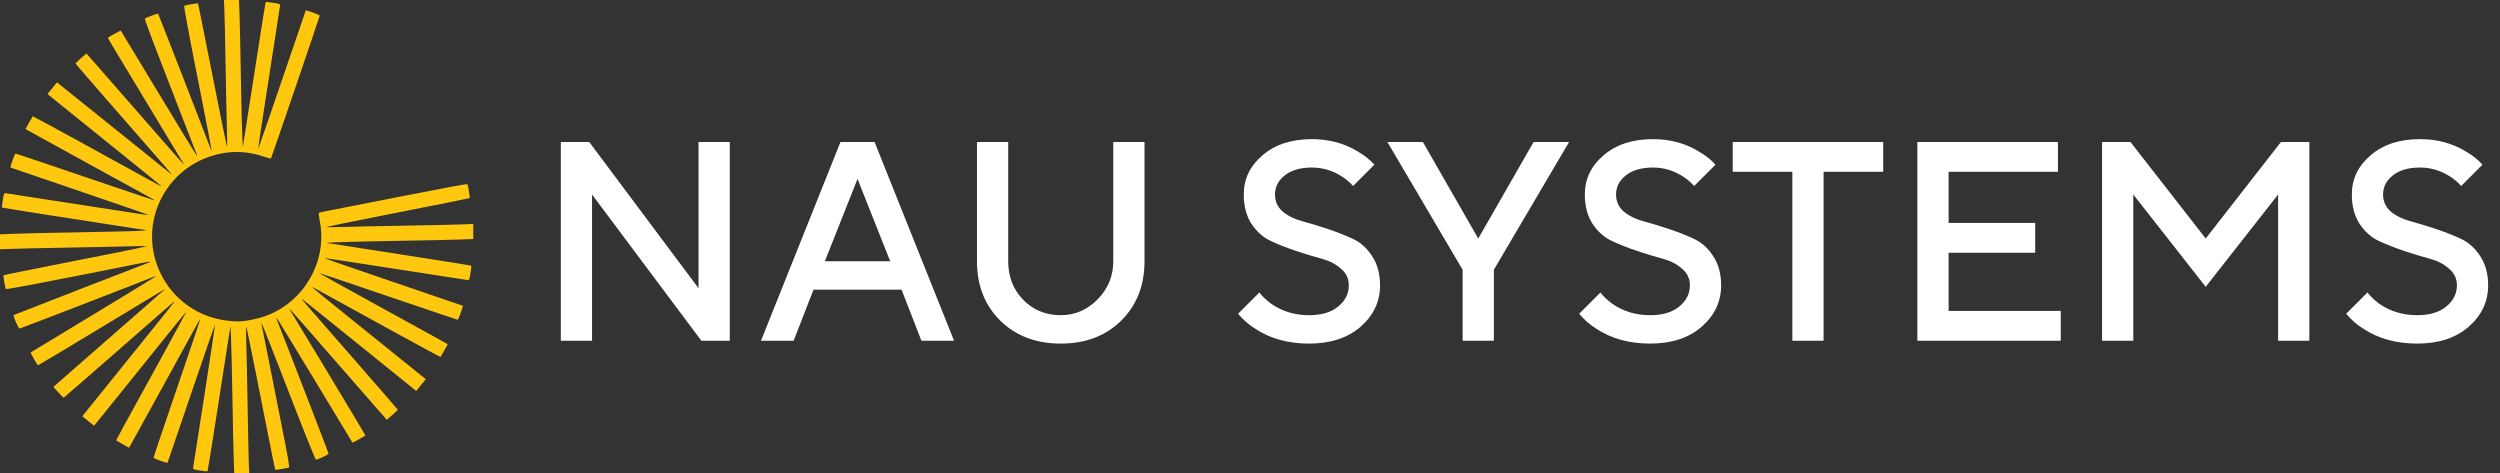
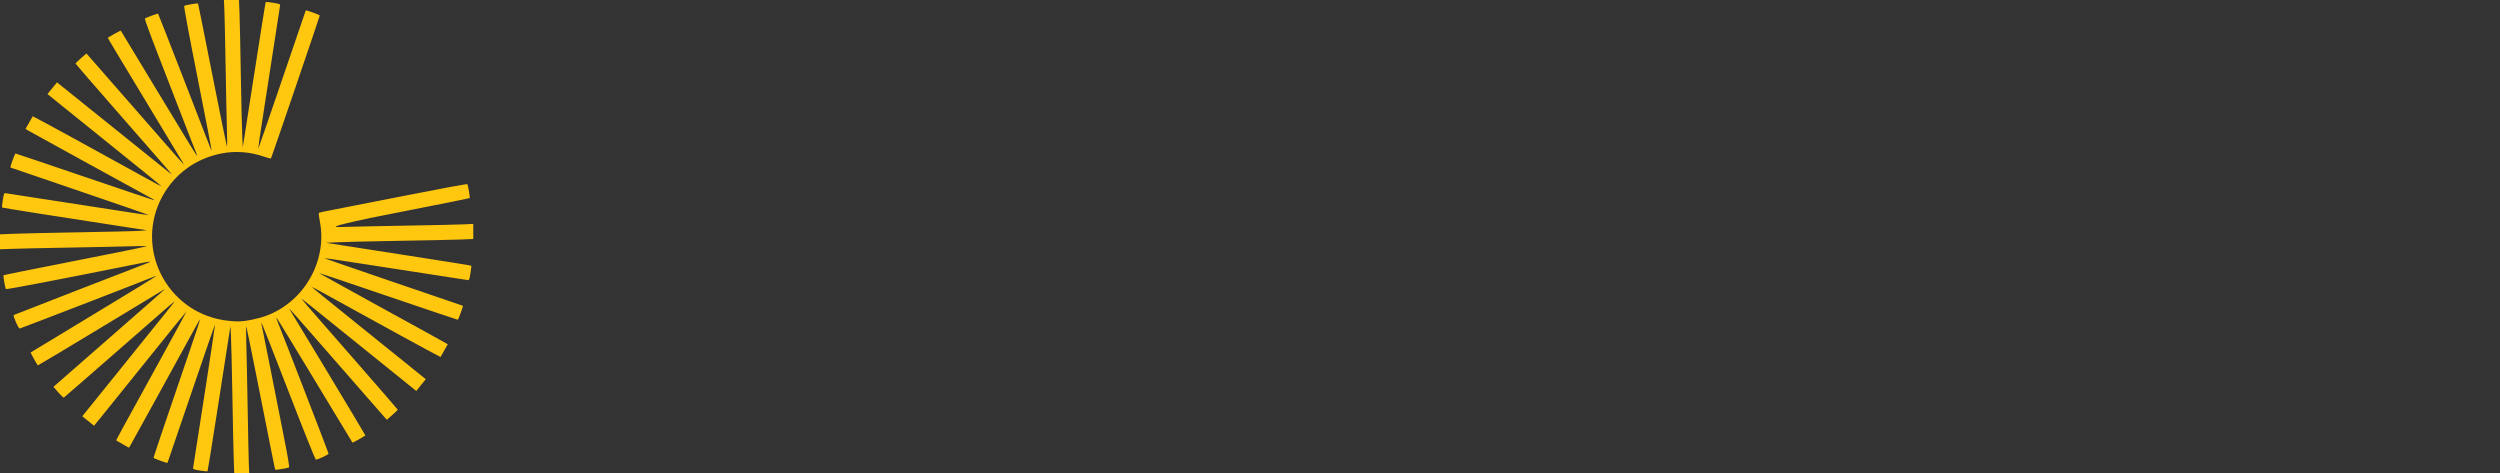
<svg xmlns="http://www.w3.org/2000/svg" width="2113" height="400" viewBox="0 0 2113 400" fill="none">
  <rect x="0" y="0" width="2113" height="400" fill="#333333" stroke="none" />
-   <path d="M474 288V120H498L590.4 243.6V120H616.8V288H592.8L500.4 164.4V288H474ZM643.181 288L710.381 120H739.181L806.381 288H778.781L761.981 244.8H687.581L670.781 288H643.181ZM697.181 220.8H752.381L724.781 151.2L697.181 220.8ZM825.741 220.8V120H852.141V220.8C852.141 233.92 856.381 244.8 864.861 253.44C873.341 262.08 883.901 266.4 896.541 266.4C908.541 266.4 918.941 261.92 927.741 252.96C936.541 244 940.941 233.28 940.941 220.8V120H967.341V220.8C967.341 241.28 960.781 258 947.661 270.96C934.541 283.92 917.501 290.4 896.541 290.4C875.581 290.4 858.541 283.92 845.421 270.96C832.301 258 825.741 241.28 825.741 220.8ZM1046.42 265.2L1064.42 247.2C1066.98 250.56 1070.34 253.76 1074.5 256.8C1083.78 263.2 1094.42 266.4 1106.42 266.4C1116.82 266.4 1124.98 264 1130.9 259.2C1136.98 254.24 1140.02 248.24 1140.02 241.2C1140.02 235.44 1137.78 230.72 1133.3 227.04C1128.98 223.2 1123.54 220.4 1116.98 218.64C1110.42 216.88 1103.3 214.72 1095.62 212.16C1087.94 209.6 1080.82 206.8 1074.26 203.76C1067.7 200.72 1062.18 195.84 1057.7 189.12C1053.38 182.4 1051.22 174.16 1051.22 164.4C1051.22 151.28 1056.5 140.24 1067.06 131.28C1077.62 122.16 1091.54 117.6 1108.82 117.6C1123.54 117.6 1136.66 121.2 1148.18 128.4C1153.62 131.6 1158.1 135.2 1161.62 139.2L1143.62 157.2C1140.74 154 1137.78 151.44 1134.74 149.52C1126.74 144.24 1118.1 141.6 1108.82 141.6C1099.06 141.6 1091.38 143.84 1085.78 148.32C1080.34 152.64 1077.62 158 1077.62 164.4C1077.62 170.16 1079.78 174.96 1084.1 178.8C1088.58 182.48 1094.1 185.2 1100.66 186.96C1107.22 188.72 1114.34 190.88 1122.02 193.44C1129.7 196 1136.82 198.8 1143.38 201.84C1149.94 204.88 1155.38 209.76 1159.7 216.48C1164.18 223.2 1166.42 231.44 1166.42 241.2C1166.42 254.96 1160.9 266.64 1149.86 276.24C1138.98 285.68 1124.5 290.4 1106.42 290.4C1088.82 290.4 1073.7 286.24 1061.06 277.92C1055.62 274.56 1050.74 270.32 1046.42 265.2ZM1236.21 288V228L1172.61 120H1202.61L1249.41 201.6L1296.21 120H1326.21L1262.61 228V288H1236.21ZM1334.7 265.2L1352.7 247.2C1355.26 250.56 1358.62 253.76 1362.78 256.8C1372.06 263.2 1382.7 266.4 1394.7 266.4C1405.1 266.4 1413.26 264 1419.18 259.2C1425.26 254.24 1428.3 248.24 1428.3 241.2C1428.3 235.44 1426.06 230.72 1421.58 227.04C1417.26 223.2 1411.82 220.4 1405.26 218.64C1398.7 216.88 1391.58 214.72 1383.9 212.16C1376.22 209.6 1369.1 206.8 1362.54 203.76C1355.98 200.72 1350.46 195.84 1345.98 189.12C1341.66 182.4 1339.5 174.16 1339.5 164.4C1339.5 151.28 1344.78 140.24 1355.34 131.28C1365.9 122.16 1379.82 117.6 1397.1 117.6C1411.82 117.6 1424.94 121.2 1436.46 128.4C1441.9 131.6 1446.38 135.2 1449.9 139.2L1431.9 157.2C1429.02 154 1426.06 151.44 1423.02 149.52C1415.02 144.24 1406.38 141.6 1397.1 141.6C1387.34 141.6 1379.66 143.84 1374.06 148.32C1368.62 152.64 1365.9 158 1365.9 164.4C1365.9 170.16 1368.06 174.96 1372.38 178.8C1376.86 182.48 1382.38 185.2 1388.94 186.96C1395.5 188.72 1402.62 190.88 1410.3 193.44C1417.98 196 1425.1 198.8 1431.66 201.84C1438.22 204.88 1443.66 209.76 1447.98 216.48C1452.46 223.2 1454.7 231.44 1454.7 241.2C1454.7 254.96 1449.18 266.64 1438.14 276.24C1427.26 285.68 1412.78 290.4 1394.7 290.4C1377.1 290.4 1361.98 286.24 1349.34 277.92C1343.9 274.56 1339.02 270.32 1334.7 265.2ZM1514.89 288V145.2H1464.49V120H1591.69V145.2H1541.29V288H1514.89ZM1620.56 288V120H1739.36V145.2H1646.96V188.4H1720.16V213.6H1646.96V262.8H1741.76V288H1620.56ZM1776.66 288V120H1800.66L1864.26 201.6L1927.86 120H1951.86V288H1925.46V164.4L1864.26 242.4L1803.06 164.4V288H1776.66ZM1982.98 265.2L2000.98 247.2C2003.54 250.56 2006.9 253.76 2011.06 256.8C2020.34 263.2 2030.98 266.4 2042.98 266.4C2053.38 266.4 2061.54 264 2067.46 259.2C2073.54 254.24 2076.58 248.24 2076.58 241.2C2076.58 235.44 2074.34 230.72 2069.86 227.04C2065.54 223.2 2060.1 220.4 2053.54 218.64C2046.98 216.88 2039.86 214.72 2032.18 212.16C2024.5 209.6 2017.38 206.8 2010.82 203.76C2004.26 200.72 1998.74 195.84 1994.26 189.12C1989.94 182.4 1987.78 174.16 1987.78 164.4C1987.78 151.28 1993.06 140.24 2003.62 131.28C2014.18 122.16 2028.1 117.6 2045.38 117.6C2060.1 117.6 2073.22 121.2 2084.74 128.4C2090.18 131.6 2094.66 135.2 2098.18 139.2L2080.18 157.2C2077.3 154 2074.34 151.44 2071.3 149.52C2063.3 144.24 2054.66 141.6 2045.38 141.6C2035.62 141.6 2027.94 143.84 2022.34 148.32C2016.9 152.64 2014.18 158 2014.18 164.4C2014.18 170.16 2016.34 174.96 2020.66 178.8C2025.14 182.48 2030.66 185.2 2037.22 186.96C2043.78 188.72 2050.9 190.88 2058.58 193.44C2066.26 196 2073.38 198.8 2079.94 201.84C2086.5 204.88 2091.94 209.76 2096.26 216.48C2100.74 223.2 2102.98 231.44 2102.98 241.2C2102.98 254.96 2097.46 266.64 2086.42 276.24C2075.54 285.68 2061.06 290.4 2042.98 290.4C2025.38 290.4 2010.26 286.24 1997.62 277.92C1992.18 274.56 1987.3 270.32 1982.98 265.2Z" fill="white" />
-   <path d="M202.437 11.255C202.652 17.491 203.226 41.792 203.584 65.233C204.014 88.674 204.516 111.613 204.803 116.129L205.233 124.373L214.767 63.226C220 29.534 224.373 1.864 224.588 1.72C224.731 1.577 227.599 1.792 230.896 2.366C235.412 3.011 236.918 3.513 236.774 4.301C236.559 6.022 228.244 59.57 222.939 93.835C220.143 111.398 218.065 125.806 218.208 125.95C218.28 126.093 227.384 99.785 238.351 67.599C249.319 35.34 258.351 8.889 258.423 8.817C258.71 8.387 270.251 12.545 270.251 13.118C270.251 13.979 229.462 133.477 229.032 133.907C228.817 134.122 226.165 133.405 223.082 132.401C211.47 128.315 199.068 127.384 187.312 129.677C165.52 133.907 147.67 146.882 137.204 166.022C113.692 209.247 140.143 262.724 189.032 270.609C192.688 271.183 197.921 271.685 200.717 271.685C207.384 271.685 218.351 269.462 225.806 266.595C257.563 254.409 276.774 220.143 270.323 187.097C269.534 183.154 269.247 180.143 269.606 179.857C269.964 179.642 273.405 178.853 277.276 178.136C281.075 177.419 309.104 171.971 339.427 165.95C374.194 159.068 394.767 155.269 395.054 155.699C395.627 156.559 397.348 167.025 396.989 167.384C396.774 167.599 379.857 171.039 312.975 184.229C292.903 188.172 276.272 191.613 276.057 191.828C275.842 192.115 281.935 192.115 289.606 191.828C297.276 191.613 321.792 191.039 344.086 190.681C366.38 190.323 388.029 189.821 392.33 189.606L400 189.247V195.627V202.007L389.104 202.437C383.082 202.652 358.781 203.226 335.125 203.584C311.47 204.014 288.387 204.516 283.871 204.803L275.627 205.233L293.19 207.957C302.867 209.462 330.394 213.763 354.337 217.491C378.351 221.219 398.136 224.373 398.28 224.588C398.495 224.731 398.208 227.599 397.634 230.896C396.989 235.412 396.487 236.918 395.699 236.774C392.688 236.344 316.272 224.516 296.846 221.505C284.444 219.498 274.194 218.065 274.05 218.208C273.907 218.28 300.215 227.384 332.401 238.351C364.66 249.319 391.111 258.351 391.183 258.423C391.685 258.71 387.384 270.251 386.882 270.251C386.523 270.251 360.215 261.362 328.387 250.538C296.631 239.713 270.323 230.824 269.892 230.824C269.534 230.824 293.118 243.943 322.222 259.928C351.398 275.914 375.986 289.462 376.846 290.036L378.423 291.039L375.484 296.201C373.835 299.068 372.401 301.577 372.33 301.72C372.115 301.935 312.688 269.462 275.699 248.961C269.032 245.233 263.513 242.366 263.441 242.437C263.298 242.581 279.857 256.057 300.215 272.401C320.574 288.746 342.294 306.308 348.531 311.326L359.857 320.502L355.842 325.448L351.828 330.466L332.043 314.48C321.075 305.663 299.785 288.53 284.731 276.344C269.606 264.086 256.487 253.62 255.699 253.047C253.763 251.685 253.62 251.541 298.853 303.226C319.355 326.667 336.201 346.093 336.201 346.308C336.201 346.523 334.122 348.53 331.541 350.753L326.953 354.839L287.025 309.176C248.674 265.161 243.799 259.713 244.66 261.29C244.875 261.649 259.427 285.806 277.061 314.91C294.624 344.086 308.961 367.957 308.817 368.029C307.527 369.104 298.065 374.337 297.921 374.122C297.778 373.978 283.513 350.466 266.308 321.864C249.032 293.262 234.48 269.391 233.907 268.817C233.405 268.244 233.763 269.821 234.839 272.401C239.713 284.444 277.634 382.581 277.706 383.369C277.778 384.229 269.032 388.387 266.953 388.459C266.523 388.53 256.201 362.796 244.086 331.398C231.9 299.928 221.649 273.835 221.29 273.477C220.86 273.047 220.789 273.262 221.075 274.194C221.29 274.982 224.516 291.254 228.315 310.394C232.115 329.534 237.419 356.272 240.072 369.892C243.226 385.663 244.731 394.767 244.301 395.054C243.441 395.627 232.975 397.348 232.617 396.989C232.401 396.774 230.681 388.1 216.129 314.767C211.971 293.692 208.387 276.272 208.172 276.057C207.885 275.842 207.957 282.079 208.172 289.964C208.387 297.849 208.961 322.509 209.319 344.803C209.677 367.097 210.179 388.602 210.323 392.616L210.681 400H204.373H197.993L197.563 388.674C197.348 382.509 196.774 358.208 196.416 334.767C195.986 311.326 195.484 288.387 195.197 283.871L194.767 275.627L192.043 293.19C190.538 302.867 186.237 330.394 182.509 354.409C178.781 378.351 175.556 398.136 175.412 398.28C175.269 398.495 172.401 398.208 169.104 397.706C163.799 396.846 163.082 396.559 163.226 395.341C163.369 394.552 167.599 367.025 172.76 334.122C177.849 301.219 181.936 274.194 181.792 274.05C181.72 273.907 172.617 300.215 161.649 332.401C150.681 364.66 141.649 391.111 141.577 391.183C141.29 391.613 129.749 387.455 129.749 386.882C129.749 386.523 134.91 371.183 141.147 352.832C147.455 334.409 156.272 308.387 160.86 294.982C165.448 281.577 169.176 270.323 169.176 269.892C169.176 269.534 166.953 273.19 164.301 278.136C151.541 301.505 110.824 375.484 109.964 376.846L108.961 378.423L103.799 375.484C100.932 373.907 98.423 372.473 98.28 372.33C97.993 372.115 101.147 366.308 135.269 304.373C147.599 281.935 157.634 263.513 157.563 263.369C157.419 263.297 143.943 279.857 127.599 300.215C111.254 320.573 93.692 342.294 88.674 348.53L79.498 359.857L74.552 355.842L69.534 351.828L85.52 332.043C94.337 321.075 111.47 299.857 123.656 284.731C135.914 269.606 146.38 256.559 146.953 255.699C148.315 253.692 150.036 252.186 98.28 297.491C74.194 318.566 54.194 335.914 53.907 336.057C53.548 336.129 51.469 334.122 49.247 331.613L45.161 326.953L90.824 287.025C115.986 265.09 137.204 246.452 137.993 245.663L139.427 244.229L137.634 245.305C136.631 245.878 112.473 260.43 84.014 277.706C55.484 294.982 32.043 308.961 31.971 308.817C30.896 307.527 25.663 298.065 25.878 297.921C26.021 297.778 49.534 283.513 78.136 266.308C106.738 249.032 130.609 234.409 131.183 233.835C132.115 232.903 132.115 232.903 130.824 233.548C128.244 234.839 17.563 277.563 16.559 277.706C15.627 277.778 10.896 267.025 11.541 266.308C11.828 266.093 119.642 224.158 125.735 221.936C128.746 220.86 126.165 221.004 119.713 222.294C49.391 236.416 5.305 244.875 4.946 244.301C4.373 243.369 2.581 233.047 2.939 232.688C3.226 232.401 18.495 229.319 87.025 215.771C107.097 211.828 123.728 208.387 123.943 208.172C124.158 207.885 117.778 207.885 109.677 208.172C101.577 208.387 77.276 208.961 55.556 209.319C33.907 209.677 12.473 210.179 8.1 210.394L0 210.681V204.373V198.065L10.251 197.634C15.842 197.348 41.219 196.774 66.667 196.344C92.115 195.914 115.484 195.341 118.566 195.054L124.229 194.624L106.38 191.9C54.839 184.014 2.007 175.699 1.72 175.412C1.577 175.269 1.792 172.401 2.366 169.104C3.011 164.588 3.513 163.082 4.301 163.226C7.312 163.656 83.728 175.484 103.154 178.495C115.556 180.502 125.806 181.935 125.95 181.792C126.093 181.72 99.785 172.616 67.599 161.649C35.34 150.681 8.889 141.649 8.817 141.577C8.387 141.29 12.545 129.749 13.118 129.749C13.477 129.749 39.785 138.638 71.541 149.462C103.369 160.287 129.749 169.176 130.108 169.176C130.538 169.104 129.892 168.602 128.674 167.957C123.369 165.161 24.588 110.824 23.154 109.964L21.577 108.961L24.516 103.799C26.165 100.932 27.599 98.423 27.67 98.28C27.885 98.065 87.312 130.538 124.301 151.039C130.968 154.767 136.487 157.634 136.559 157.563C136.703 157.419 120.143 143.943 99.785 127.599C79.427 111.254 57.706 93.692 51.469 88.674L40.143 79.498L44.158 74.552L48.172 69.606L73.692 90.108C133.548 138.28 143.799 146.452 144.803 147.24C146.237 148.315 144.158 145.878 101.147 96.774C80.645 73.333 63.799 53.907 63.799 53.692C63.799 53.477 65.878 51.47 68.387 49.247L73.047 45.161L112.975 90.824C151.326 134.767 156.201 140.287 155.341 138.71C155.125 138.28 145.233 121.864 133.262 102.151C95.771 40.072 90.968 32.115 91.183 31.9C92.473 30.896 101.935 25.663 102.079 25.878C102.222 26.021 116.487 49.534 133.692 78.136C150.968 106.738 165.52 130.609 166.093 131.183C166.738 131.9 166.667 131.183 165.735 129.032C165.018 127.24 159.785 114.05 154.265 99.642C148.674 85.233 139.14 60.574 133.047 44.803C126.882 29.032 122.151 15.914 122.437 15.699C123.297 14.91 133.333 11.255 133.62 11.541C133.907 11.756 175.556 118.925 178.065 125.735C178.28 126.452 178.638 126.953 178.781 126.81C178.925 126.667 173.62 99.283 167.025 65.95C159.498 28.1 155.269 5.233 155.699 4.946C156.703 4.301 166.953 2.581 167.384 2.939C167.527 3.154 172.975 30.323 179.498 63.369C186.022 96.487 191.613 123.728 191.828 123.943C192.043 124.158 192.115 118.065 191.828 110.394C191.613 102.724 191.039 78.208 190.681 55.914C190.323 33.62 189.821 11.971 189.606 7.67L189.247 1.51716e-05H195.627H202.007L202.437 11.255Z" fill="#FFC70D" />
+   <path d="M202.437 11.255C202.652 17.491 203.226 41.792 203.584 65.233C204.014 88.674 204.516 111.613 204.803 116.129L205.233 124.373L214.767 63.226C220 29.534 224.373 1.864 224.588 1.72C224.731 1.577 227.599 1.792 230.896 2.366C235.412 3.011 236.918 3.513 236.774 4.301C236.559 6.022 228.244 59.57 222.939 93.835C220.143 111.398 218.065 125.806 218.208 125.95C218.28 126.093 227.384 99.785 238.351 67.599C249.319 35.34 258.351 8.889 258.423 8.817C258.71 8.387 270.251 12.545 270.251 13.118C270.251 13.979 229.462 133.477 229.032 133.907C228.817 134.122 226.165 133.405 223.082 132.401C211.47 128.315 199.068 127.384 187.312 129.677C165.52 133.907 147.67 146.882 137.204 166.022C113.692 209.247 140.143 262.724 189.032 270.609C192.688 271.183 197.921 271.685 200.717 271.685C207.384 271.685 218.351 269.462 225.806 266.595C257.563 254.409 276.774 220.143 270.323 187.097C269.534 183.154 269.247 180.143 269.606 179.857C269.964 179.642 273.405 178.853 277.276 178.136C281.075 177.419 309.104 171.971 339.427 165.95C374.194 159.068 394.767 155.269 395.054 155.699C395.627 156.559 397.348 167.025 396.989 167.384C396.774 167.599 379.857 171.039 312.975 184.229C275.842 192.115 281.935 192.115 289.606 191.828C297.276 191.613 321.792 191.039 344.086 190.681C366.38 190.323 388.029 189.821 392.33 189.606L400 189.247V195.627V202.007L389.104 202.437C383.082 202.652 358.781 203.226 335.125 203.584C311.47 204.014 288.387 204.516 283.871 204.803L275.627 205.233L293.19 207.957C302.867 209.462 330.394 213.763 354.337 217.491C378.351 221.219 398.136 224.373 398.28 224.588C398.495 224.731 398.208 227.599 397.634 230.896C396.989 235.412 396.487 236.918 395.699 236.774C392.688 236.344 316.272 224.516 296.846 221.505C284.444 219.498 274.194 218.065 274.05 218.208C273.907 218.28 300.215 227.384 332.401 238.351C364.66 249.319 391.111 258.351 391.183 258.423C391.685 258.71 387.384 270.251 386.882 270.251C386.523 270.251 360.215 261.362 328.387 250.538C296.631 239.713 270.323 230.824 269.892 230.824C269.534 230.824 293.118 243.943 322.222 259.928C351.398 275.914 375.986 289.462 376.846 290.036L378.423 291.039L375.484 296.201C373.835 299.068 372.401 301.577 372.33 301.72C372.115 301.935 312.688 269.462 275.699 248.961C269.032 245.233 263.513 242.366 263.441 242.437C263.298 242.581 279.857 256.057 300.215 272.401C320.574 288.746 342.294 306.308 348.531 311.326L359.857 320.502L355.842 325.448L351.828 330.466L332.043 314.48C321.075 305.663 299.785 288.53 284.731 276.344C269.606 264.086 256.487 253.62 255.699 253.047C253.763 251.685 253.62 251.541 298.853 303.226C319.355 326.667 336.201 346.093 336.201 346.308C336.201 346.523 334.122 348.53 331.541 350.753L326.953 354.839L287.025 309.176C248.674 265.161 243.799 259.713 244.66 261.29C244.875 261.649 259.427 285.806 277.061 314.91C294.624 344.086 308.961 367.957 308.817 368.029C307.527 369.104 298.065 374.337 297.921 374.122C297.778 373.978 283.513 350.466 266.308 321.864C249.032 293.262 234.48 269.391 233.907 268.817C233.405 268.244 233.763 269.821 234.839 272.401C239.713 284.444 277.634 382.581 277.706 383.369C277.778 384.229 269.032 388.387 266.953 388.459C266.523 388.53 256.201 362.796 244.086 331.398C231.9 299.928 221.649 273.835 221.29 273.477C220.86 273.047 220.789 273.262 221.075 274.194C221.29 274.982 224.516 291.254 228.315 310.394C232.115 329.534 237.419 356.272 240.072 369.892C243.226 385.663 244.731 394.767 244.301 395.054C243.441 395.627 232.975 397.348 232.617 396.989C232.401 396.774 230.681 388.1 216.129 314.767C211.971 293.692 208.387 276.272 208.172 276.057C207.885 275.842 207.957 282.079 208.172 289.964C208.387 297.849 208.961 322.509 209.319 344.803C209.677 367.097 210.179 388.602 210.323 392.616L210.681 400H204.373H197.993L197.563 388.674C197.348 382.509 196.774 358.208 196.416 334.767C195.986 311.326 195.484 288.387 195.197 283.871L194.767 275.627L192.043 293.19C190.538 302.867 186.237 330.394 182.509 354.409C178.781 378.351 175.556 398.136 175.412 398.28C175.269 398.495 172.401 398.208 169.104 397.706C163.799 396.846 163.082 396.559 163.226 395.341C163.369 394.552 167.599 367.025 172.76 334.122C177.849 301.219 181.936 274.194 181.792 274.05C181.72 273.907 172.617 300.215 161.649 332.401C150.681 364.66 141.649 391.111 141.577 391.183C141.29 391.613 129.749 387.455 129.749 386.882C129.749 386.523 134.91 371.183 141.147 352.832C147.455 334.409 156.272 308.387 160.86 294.982C165.448 281.577 169.176 270.323 169.176 269.892C169.176 269.534 166.953 273.19 164.301 278.136C151.541 301.505 110.824 375.484 109.964 376.846L108.961 378.423L103.799 375.484C100.932 373.907 98.423 372.473 98.28 372.33C97.993 372.115 101.147 366.308 135.269 304.373C147.599 281.935 157.634 263.513 157.563 263.369C157.419 263.297 143.943 279.857 127.599 300.215C111.254 320.573 93.692 342.294 88.674 348.53L79.498 359.857L74.552 355.842L69.534 351.828L85.52 332.043C94.337 321.075 111.47 299.857 123.656 284.731C135.914 269.606 146.38 256.559 146.953 255.699C148.315 253.692 150.036 252.186 98.28 297.491C74.194 318.566 54.194 335.914 53.907 336.057C53.548 336.129 51.469 334.122 49.247 331.613L45.161 326.953L90.824 287.025C115.986 265.09 137.204 246.452 137.993 245.663L139.427 244.229L137.634 245.305C136.631 245.878 112.473 260.43 84.014 277.706C55.484 294.982 32.043 308.961 31.971 308.817C30.896 307.527 25.663 298.065 25.878 297.921C26.021 297.778 49.534 283.513 78.136 266.308C106.738 249.032 130.609 234.409 131.183 233.835C132.115 232.903 132.115 232.903 130.824 233.548C128.244 234.839 17.563 277.563 16.559 277.706C15.627 277.778 10.896 267.025 11.541 266.308C11.828 266.093 119.642 224.158 125.735 221.936C128.746 220.86 126.165 221.004 119.713 222.294C49.391 236.416 5.305 244.875 4.946 244.301C4.373 243.369 2.581 233.047 2.939 232.688C3.226 232.401 18.495 229.319 87.025 215.771C107.097 211.828 123.728 208.387 123.943 208.172C124.158 207.885 117.778 207.885 109.677 208.172C101.577 208.387 77.276 208.961 55.556 209.319C33.907 209.677 12.473 210.179 8.1 210.394L0 210.681V204.373V198.065L10.251 197.634C15.842 197.348 41.219 196.774 66.667 196.344C92.115 195.914 115.484 195.341 118.566 195.054L124.229 194.624L106.38 191.9C54.839 184.014 2.007 175.699 1.72 175.412C1.577 175.269 1.792 172.401 2.366 169.104C3.011 164.588 3.513 163.082 4.301 163.226C7.312 163.656 83.728 175.484 103.154 178.495C115.556 180.502 125.806 181.935 125.95 181.792C126.093 181.72 99.785 172.616 67.599 161.649C35.34 150.681 8.889 141.649 8.817 141.577C8.387 141.29 12.545 129.749 13.118 129.749C13.477 129.749 39.785 138.638 71.541 149.462C103.369 160.287 129.749 169.176 130.108 169.176C130.538 169.104 129.892 168.602 128.674 167.957C123.369 165.161 24.588 110.824 23.154 109.964L21.577 108.961L24.516 103.799C26.165 100.932 27.599 98.423 27.67 98.28C27.885 98.065 87.312 130.538 124.301 151.039C130.968 154.767 136.487 157.634 136.559 157.563C136.703 157.419 120.143 143.943 99.785 127.599C79.427 111.254 57.706 93.692 51.469 88.674L40.143 79.498L44.158 74.552L48.172 69.606L73.692 90.108C133.548 138.28 143.799 146.452 144.803 147.24C146.237 148.315 144.158 145.878 101.147 96.774C80.645 73.333 63.799 53.907 63.799 53.692C63.799 53.477 65.878 51.47 68.387 49.247L73.047 45.161L112.975 90.824C151.326 134.767 156.201 140.287 155.341 138.71C155.125 138.28 145.233 121.864 133.262 102.151C95.771 40.072 90.968 32.115 91.183 31.9C92.473 30.896 101.935 25.663 102.079 25.878C102.222 26.021 116.487 49.534 133.692 78.136C150.968 106.738 165.52 130.609 166.093 131.183C166.738 131.9 166.667 131.183 165.735 129.032C165.018 127.24 159.785 114.05 154.265 99.642C148.674 85.233 139.14 60.574 133.047 44.803C126.882 29.032 122.151 15.914 122.437 15.699C123.297 14.91 133.333 11.255 133.62 11.541C133.907 11.756 175.556 118.925 178.065 125.735C178.28 126.452 178.638 126.953 178.781 126.81C178.925 126.667 173.62 99.283 167.025 65.95C159.498 28.1 155.269 5.233 155.699 4.946C156.703 4.301 166.953 2.581 167.384 2.939C167.527 3.154 172.975 30.323 179.498 63.369C186.022 96.487 191.613 123.728 191.828 123.943C192.043 124.158 192.115 118.065 191.828 110.394C191.613 102.724 191.039 78.208 190.681 55.914C190.323 33.62 189.821 11.971 189.606 7.67L189.247 1.51716e-05H195.627H202.007L202.437 11.255Z" fill="#FFC70D" />
</svg>